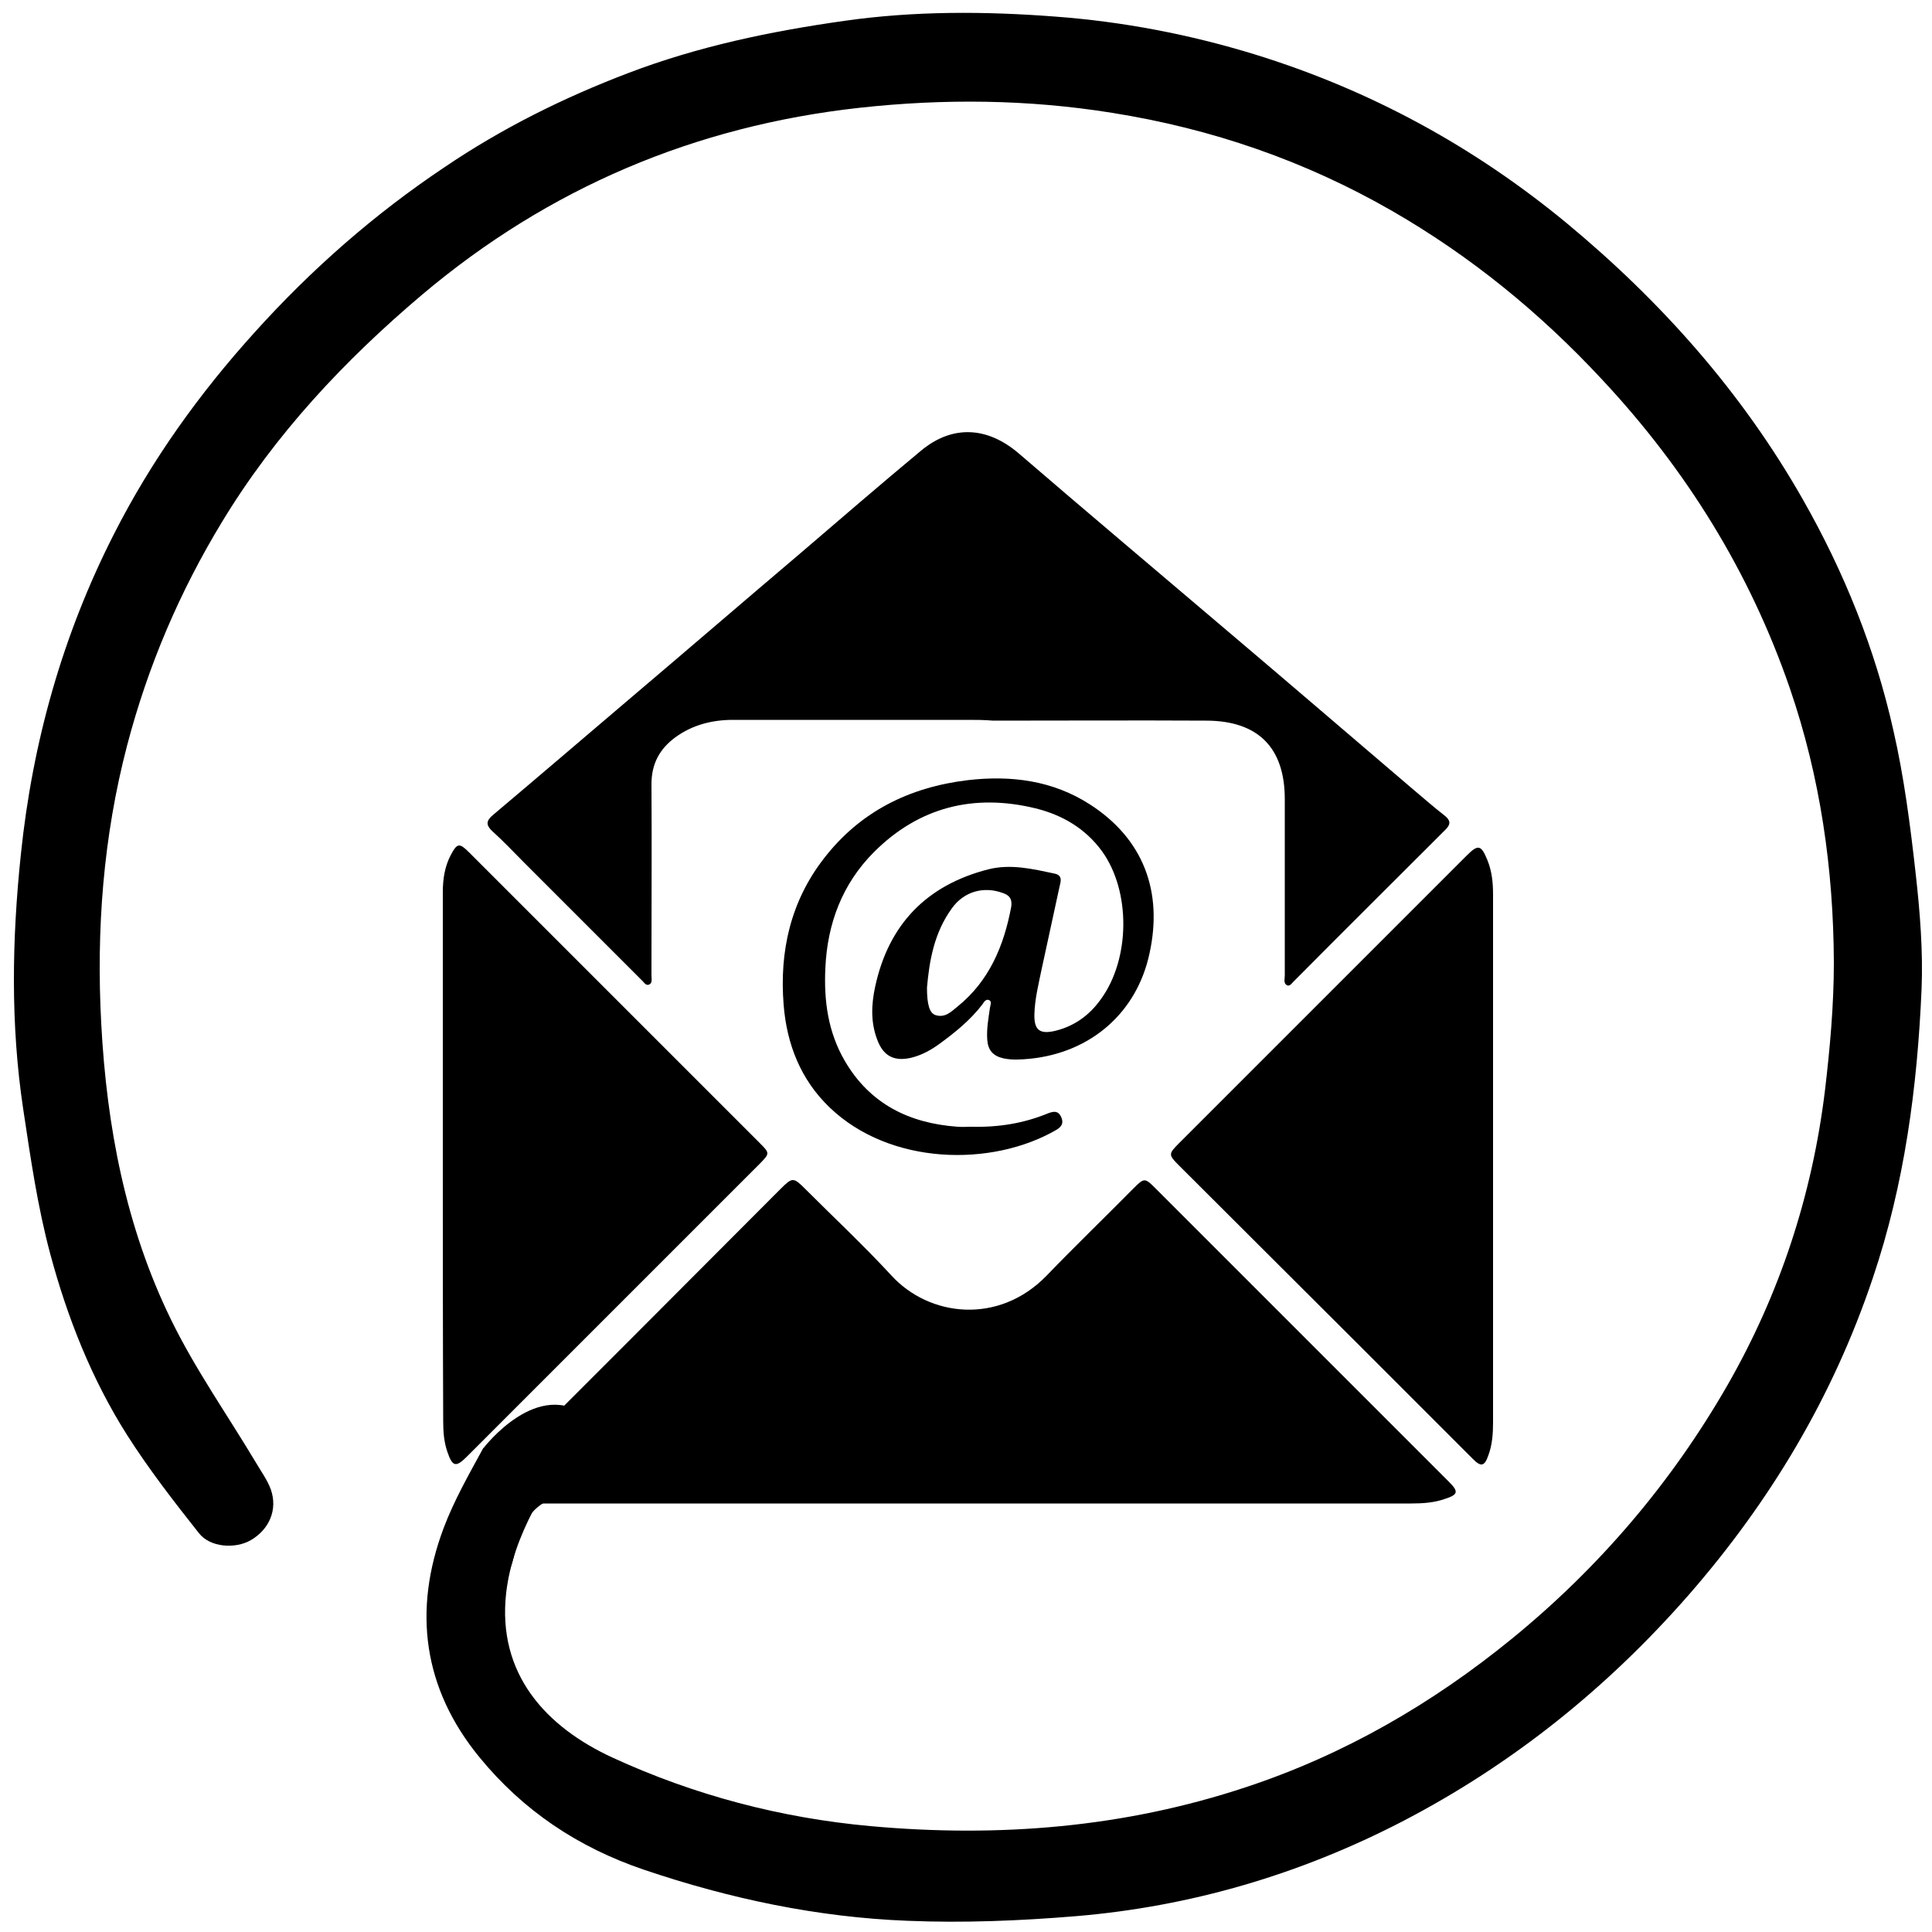
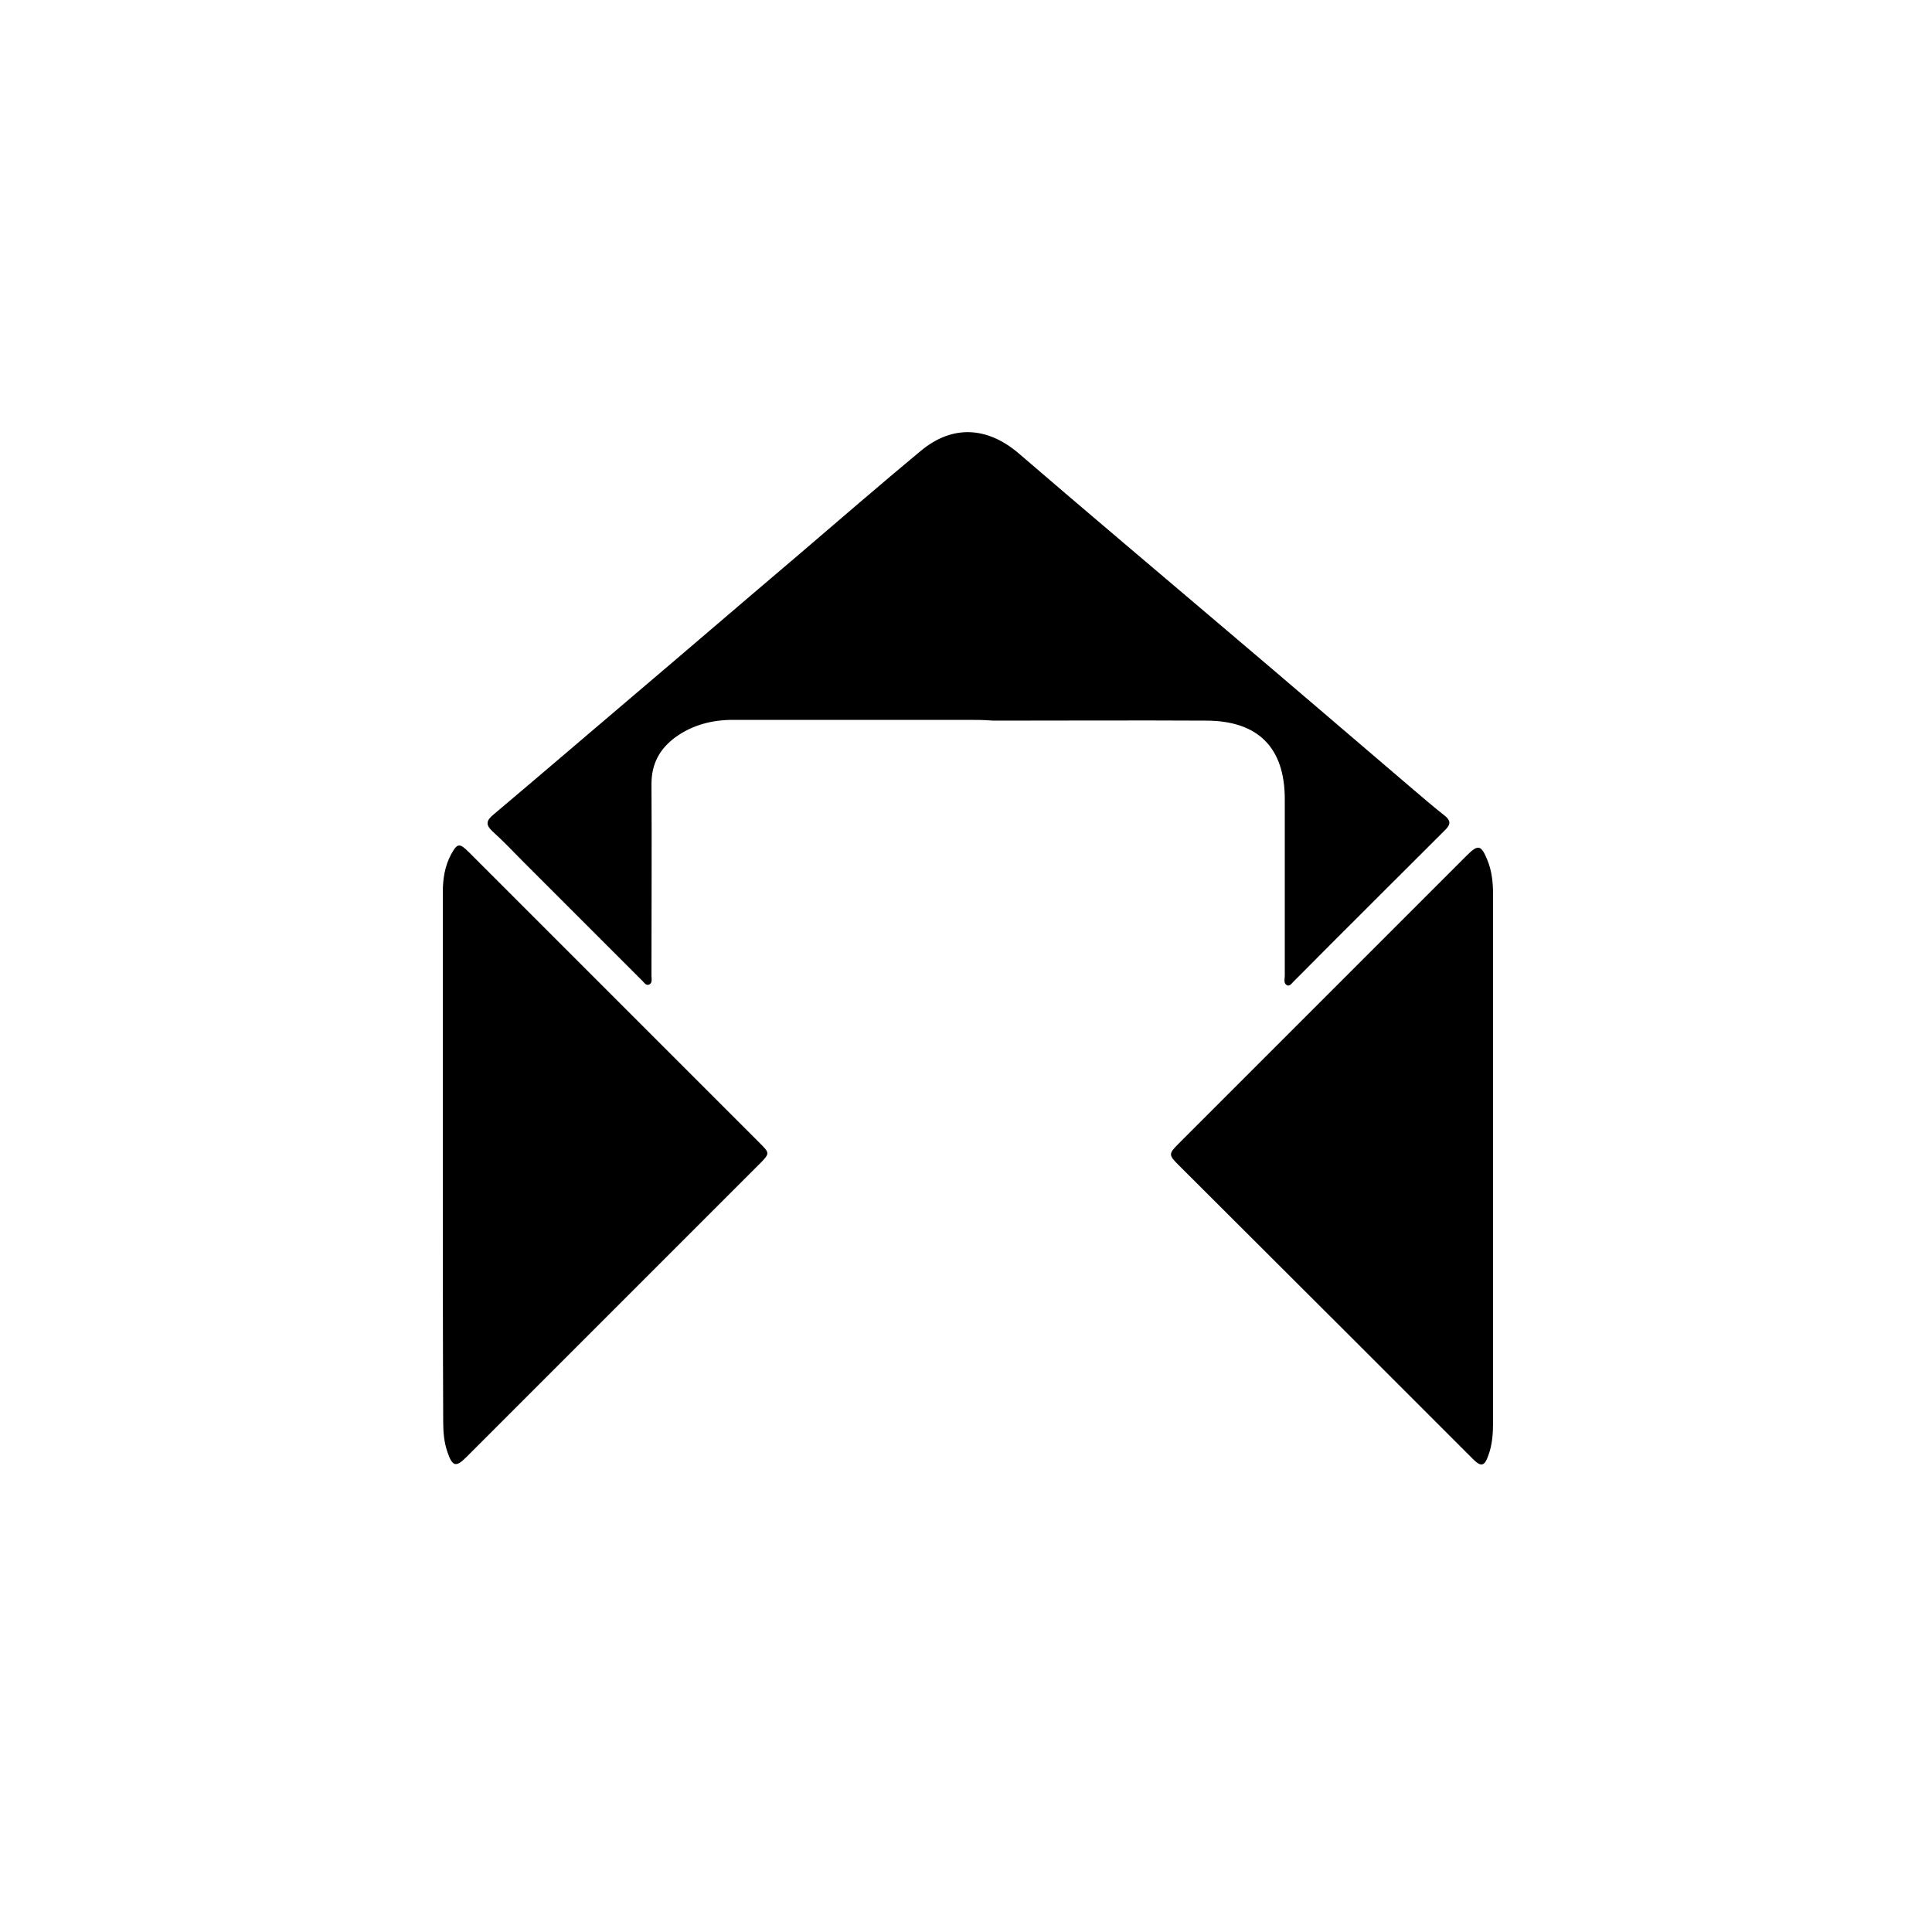
<svg xmlns="http://www.w3.org/2000/svg" version="1.1" x="0px" y="0px" viewBox="0 0 500 500" style="enable-background:new 0 0 500 500;" xml:space="preserve">
  <g>
-     <path d="M250.4,389.1c-38.2,0-76.5,0-114.7,0c-3.2,0-6.3-0.4-9.2-1.6c-1.9-0.8-2.1-1.9-0.7-3.4   c0.7-0.8,1.5-1.6,2.3-2.4c24.6-24.6,49.2-49.2,73.8-73.9c3.2-3.2,3.4-3.2,6.6,0c7.4,7.4,15.1,14.6,22.2,22.3   c9.8,10.7,27.7,12.8,40.1,0.1c7.4-7.7,15.1-15.1,22.6-22.7c2.7-2.7,2.9-2.7,5.6,0c25.3,25.3,50.7,50.7,76,76c2.5,2.5,2.4,3.3-1,4.4   c-2.8,1-5.8,1.2-8.8,1.2C326.9,389.1,288.6,389.1,250.4,389.1z" />
    <path d="M250.4,186.3c-20.2,0-40.5,0-60.7,0c-5.4,0-10.5,1.3-14.9,4.5c-4.1,3-6.2,6.9-6.2,12.1c0.1,15.5,0,31,0,46.5   c0,1,0,2,0,3.1c0,0.8,0.3,1.9-0.6,2.3c-0.9,0.4-1.4-0.7-2-1.2c-10.1-10.1-20.2-20.2-30.3-30.3c-2.8-2.8-5.4-5.6-8.3-8.2   c-1.7-1.6-1.6-2.7,0.2-4.2c12.1-10.2,24-20.4,36-30.6c14.5-12.3,28.9-24.7,43.4-37c10.4-8.9,20.8-17.9,31.4-26.7   c8.1-6.7,17.1-6.2,25.2,0.7c18,15.5,36.2,30.8,54.3,46.2c15.7,13.3,31.3,26.7,47,40.1c3,2.5,5.9,5.1,9,7.5c1.5,1.2,1.6,2.2,0.2,3.6   c-13.1,13.1-26.3,26.2-39.4,39.4c-0.4,0.4-0.9,1.2-1.6,0.9c-1-0.5-0.6-1.6-0.6-2.5c0-15.2,0-30.4,0-45.7c0-13.3-6.9-20.3-20.4-20.3   c-18.4-0.1-36.8,0-55.1,0C254.7,186.3,252.5,186.3,250.4,186.3z" />
    <path d="M114.6,299.4c0-22.8,0-45.7,0-68.5c0-3.4,0.5-6.7,2.1-9.7c1.6-3,2.2-3.1,4.6-0.7   c16.5,16.5,33.1,33.1,49.6,49.6c8.6,8.6,17.2,17.2,25.8,25.8c2.5,2.5,2.5,2.6,0.1,5.1c-25.3,25.3-50.7,50.7-76,76   c-2.8,2.8-3.7,2.6-5-1.2c-0.9-2.6-1.1-5.2-1.1-7.9C114.6,345.1,114.6,322.3,114.6,299.4z" />
-     <path d="M386.4,299.9c0,22.7,0,45.5,0,68.2c0,2.9-0.2,5.8-1.2,8.5c-1,2.9-1.9,3.1-4,1c-10.4-10.4-20.7-20.7-31.1-31.1   c-15-15-30.1-30-45.1-45c-2.6-2.6-2.6-2.9,0-5.5c24.9-24.9,49.7-49.7,74.6-74.6c2.9-2.9,3.7-2.8,5.3,1.1c1.2,2.9,1.5,5.9,1.5,9   C386.4,254.2,386.4,277,386.4,299.9z" />
-     <path d="M282.1,208.2c-9.6-6.2-20.4-7.6-31.6-6.3c-15.1,1.8-27.9,8.1-37.3,20.3c-8.6,11.1-11.5,24-10.4,37.8   c0.8,10.2,4.4,19.4,11.9,26.6c15.6,15,42,15.5,58.7,5.8c1.5-0.9,1.9-1.9,1.2-3.4c-0.8-1.6-1.9-1.4-3.3-0.9   c-6.3,2.6-12.8,3.7-20.2,3.5c-0.7,0-2,0.1-3.3,0c-12.5-0.9-22.7-5.9-29.2-17.1c-4.3-7.4-5.4-15.5-5-23.9   c0.5-11.6,4.4-21.9,12.6-30.1c11.6-11.6,25.8-15.2,41.8-11.3c6.9,1.7,12.9,5.2,17.2,11.1c7.5,10.4,7.3,27.9-0.3,38.3   c-3,4.2-6.9,7-11.9,8.2c-3.9,0.9-5.4-0.2-5.3-4.3c0.1-4,1.1-7.9,1.9-11.8c1.5-7.1,3.1-14.1,4.6-21.2c0.3-1.3,0.9-2.9-1.2-3.4   c-5.7-1.2-11.4-2.6-17.3-1.1c-15.9,4.1-25.7,14.2-29.2,30.3c-1,4.6-1.2,9.2,0.5,13.7c1.6,4.4,4.5,5.8,9,4.7c2.7-0.7,5-2,7.2-3.6   c4.1-3,7.9-6.1,11-10.1c0.4-0.6,0.9-1.5,1.7-1.2c0.9,0.3,0.4,1.3,0.3,2c-0.4,2.8-0.9,5.5-0.7,8.3c0.2,2.7,1.5,4.2,4.2,4.8   c2.3,0.5,4.6,0.3,6.9,0.1c15.6-1.6,27.6-11.8,30.9-27.3C301,230.7,295.9,217.1,282.1,208.2z M261.7,234.7   c-1.9,10.1-5.7,19.2-13.9,25.8c-1.6,1.3-3.2,3-5.7,2.2c-1.5-0.5-2.2-2.6-2.2-7.1c0.6-6.8,1.8-14.2,6.5-20.6   c3.1-4.3,8.2-5.7,13.1-3.9C261.3,231.7,262,232.7,261.7,234.7z" />
+     <path d="M386.4,299.9c0,22.7,0,45.5,0,68.2c0,2.9-0.2,5.8-1.2,8.5c-1,2.9-1.9,3.1-4,1c-10.4-10.4-20.7-20.7-31.1-31.1   c-15-15-30.1-30-45.1-45c-2.6-2.6-2.6-2.9,0-5.5c24.9-24.9,49.7-49.7,74.6-74.6c2.9-2.9,3.7-2.8,5.3,1.1c1.2,2.9,1.5,5.9,1.5,9   z" />
  </g>
-   <path d="M495.8,226.3c-1.4-12.5-3-25.1-5.8-37.3c-4.7-21-12.7-40.9-23.4-59.7c-15.8-27.8-36.7-51.3-61.2-71.6  c-24-19.8-50.8-34.4-80.6-43.6c-16.9-5.2-34.2-8.5-51.6-9.8c-18.2-1.4-36.5-1.5-54.7,1.1c-19.1,2.7-37.8,6.6-55.9,13.5  c-16.8,6.4-32.7,14.3-47.6,24.4C96.9,55.4,80.6,69.7,66,85.9c-14.4,15.9-26.8,33.2-36.5,52.3c-13.3,26.1-21.1,53.9-24.1,82.9  C3.1,243,2.7,265.1,6,287c1.9,12.6,3.7,25.2,7,37.5c4.4,16.4,10.7,32.4,19.9,46.9c5.6,8.8,12.1,17.2,18.6,25.4  c2.9,3.7,9.4,4.1,13.4,1.8c4.8-2.8,7-7.9,5.2-13.1c-0.9-2.5-2.6-4.8-4-7.2c-7.3-12.2-15.6-24-21.8-36.7  c-11.8-24.1-16.7-50.2-18.1-76.7c-1.3-24.2,0.5-48.3,6.7-72c5.4-20.6,13.6-39.8,24.6-57.9c13.7-22.6,31.6-41.7,51.7-58.7  c32.8-27.7,70.7-43.7,113.2-48.4c21.8-2.4,43.6-2.2,65.4,1.3c25.8,4.1,49.9,12.4,72.5,25.4c20.3,11.7,38.2,26.3,54.2,43.5  c21.8,23.3,38.3,49.8,48.7,80c7.9,23,11.3,46.8,11.4,71c0,11-1,22.1-2.3,33.1c-3.3,27.1-11.7,52.7-25.3,76.4  c-14.5,25.2-33.1,47-55.6,65.4c-20.7,16.9-43.5,30.1-68.9,38.5c-31.6,10.5-64.1,13.1-97.2,10.1c-23.2-2.1-45.6-8-66.7-17.7  c-17.2-7.9-30-21.6-27.6-42.7c0.9-7.6,3.5-14.6,7.1-21.5l-13-16c-3.7,6.8-7.6,13.6-10.3,20.8c-8,21.3-5.3,41.5,9.3,59.3  c11.3,13.8,25.5,23.3,42.6,29.1c22.2,7.5,44.9,12.3,68.2,13.2c14.5,0.6,29.1,0,43.6-1.2c29.7-2.5,57.9-10.8,84.4-24.5  c28.5-14.8,53-34.5,74.1-58.6c21.2-24.3,37.4-51.4,47.7-82.1c8.2-24.3,11.5-49.3,12.6-74.7C497.7,246.2,496.9,236.2,495.8,226.3z" />
-   <path d="M151.4,387.6c0,0-14.5-4.5-18.1,13.8s-12.4-1.4-12.4-1.4l0.2-12.6l4-12.6c0,0,14.2-18.7,27.2-7.9" />
</svg>